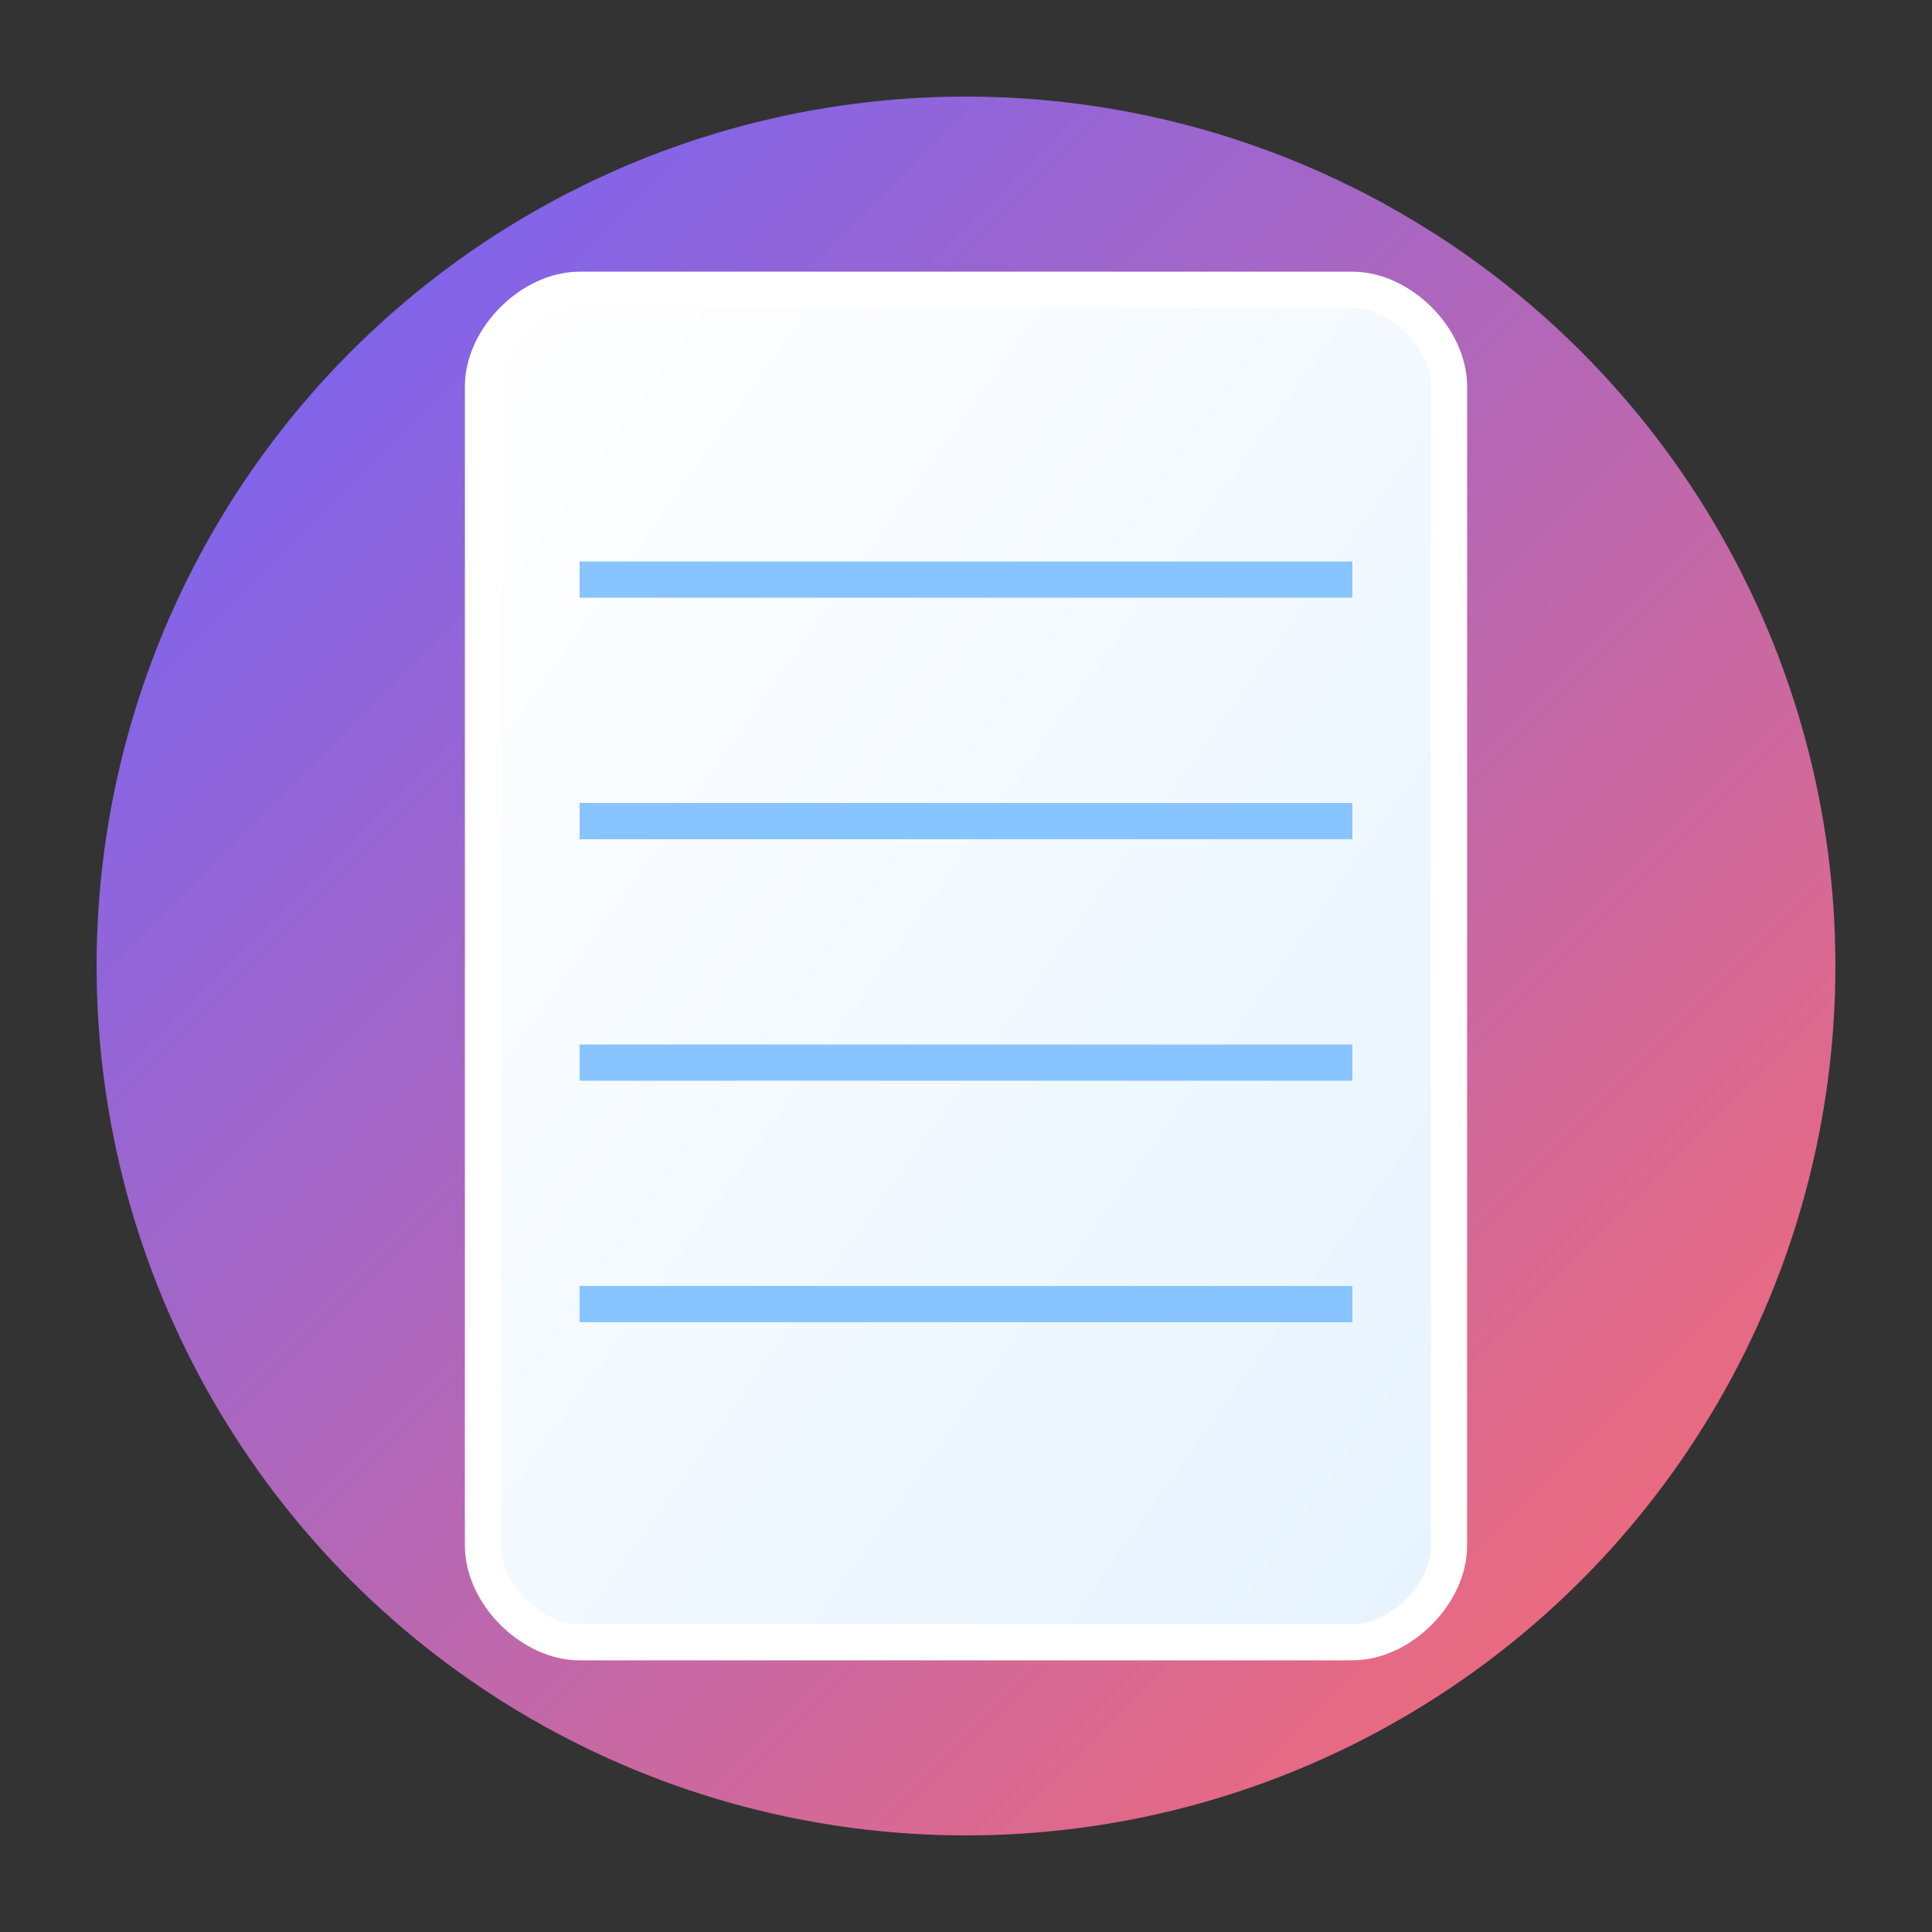
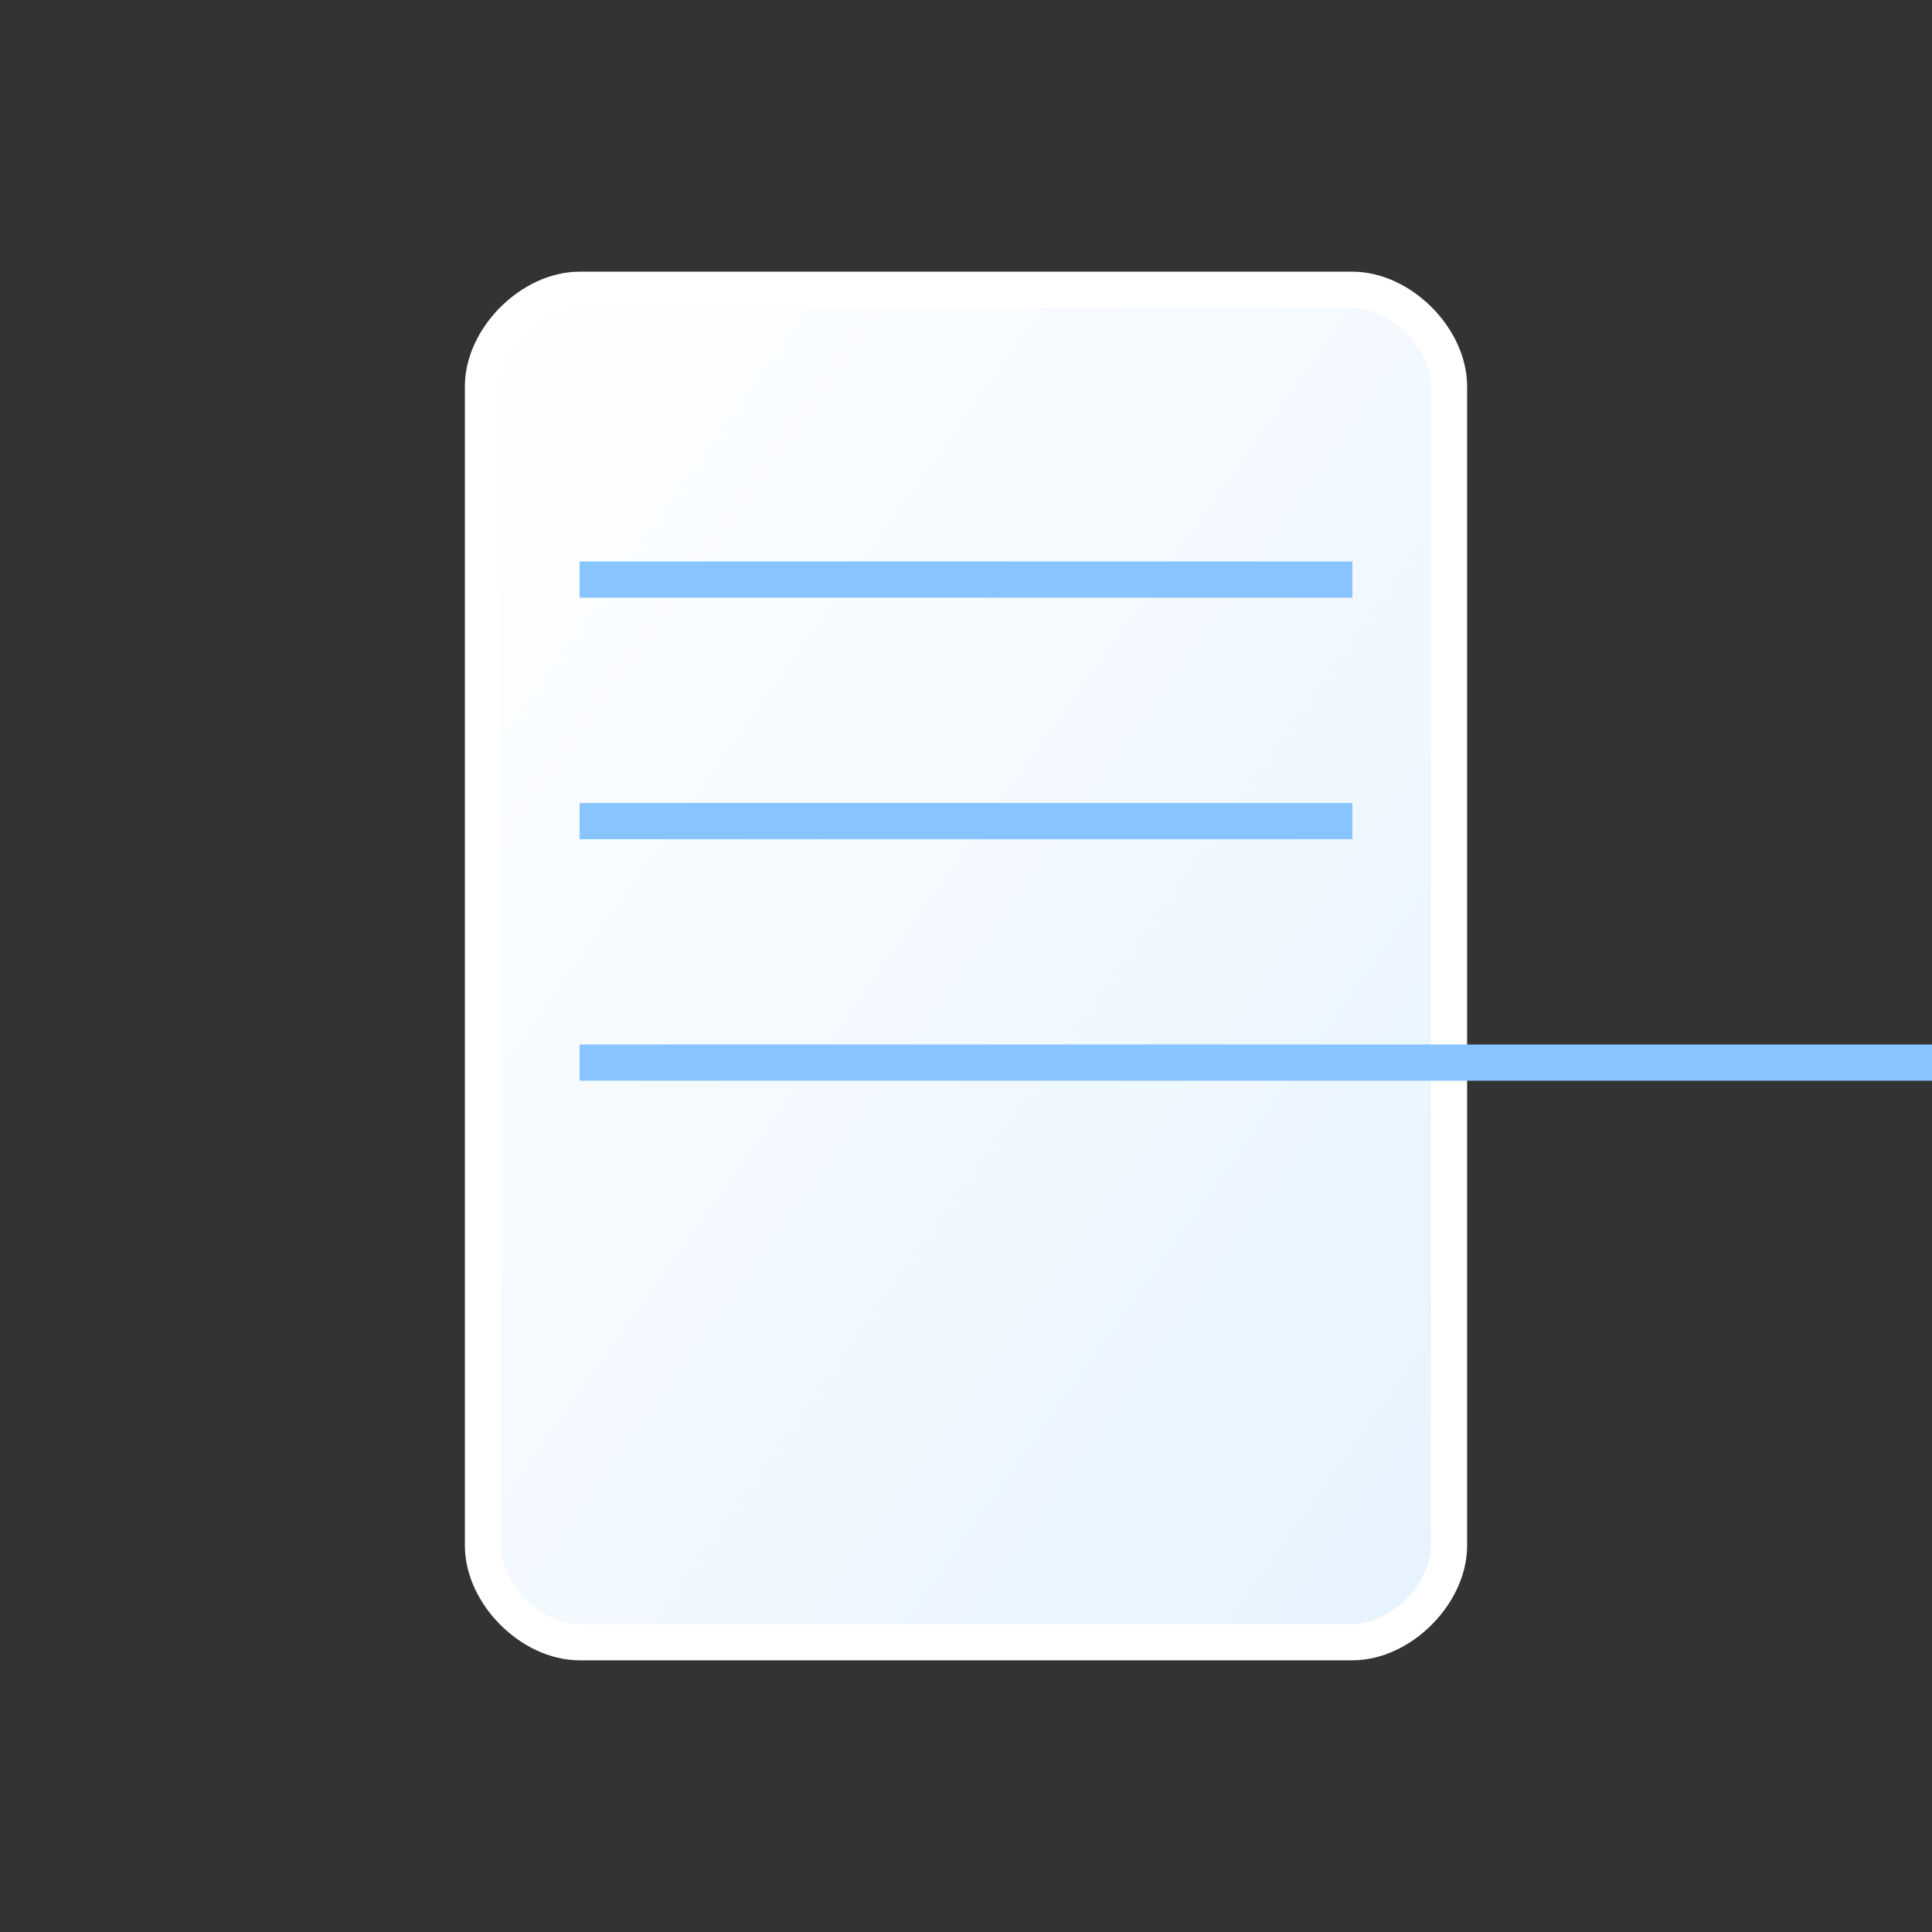
<svg xmlns="http://www.w3.org/2000/svg" version="1.1" width="40" height="40">
  <rect width="100%" height="100%" fill="#333333" stroke="none" />
  <svg viewBox="0 0 40 40">
    <defs>
      <linearGradient id="bgGradient" x1="0%" y1="0%" x2="100%" y2="100%">
        <stop offset="0%" stop-color="#6C63FF" />
        <stop offset="100%" stop-color="#FF6B6B" />
      </linearGradient>
      <linearGradient id="paperGradient" x1="0%" y1="0%" x2="100%" y2="100%">
        <stop offset="0%" stop-color="#FFFFFF" />
        <stop offset="100%" stop-color="#E6F3FF" />
      </linearGradient>
    </defs>
-     <circle cx="20" cy="20" r="18" fill="url(#bgGradient)" />
    <path d="M10 8c0-1 1-2 2-2h16c1 0 2 1 2 2v24c0 1-1 2-2 2H12c-1 0-2-1-2-2V8z" fill="url(#paperGradient)" stroke="#FFF" stroke-width="0.75" />
-     <path d="M12 12h16M12 17h16M12 22h16M12 27h16" stroke="#88C4FF" stroke-width="0.75" />
+     <path d="M12 12h16M12 17h16M12 22h16h16" stroke="#88C4FF" stroke-width="0.75" />
  </svg>
  <style>@media (prefers-color-scheme: light) { :root { filter: none; } }
@media (prefers-color-scheme: dark) { :root { filter: none; } }
</style>
</svg>